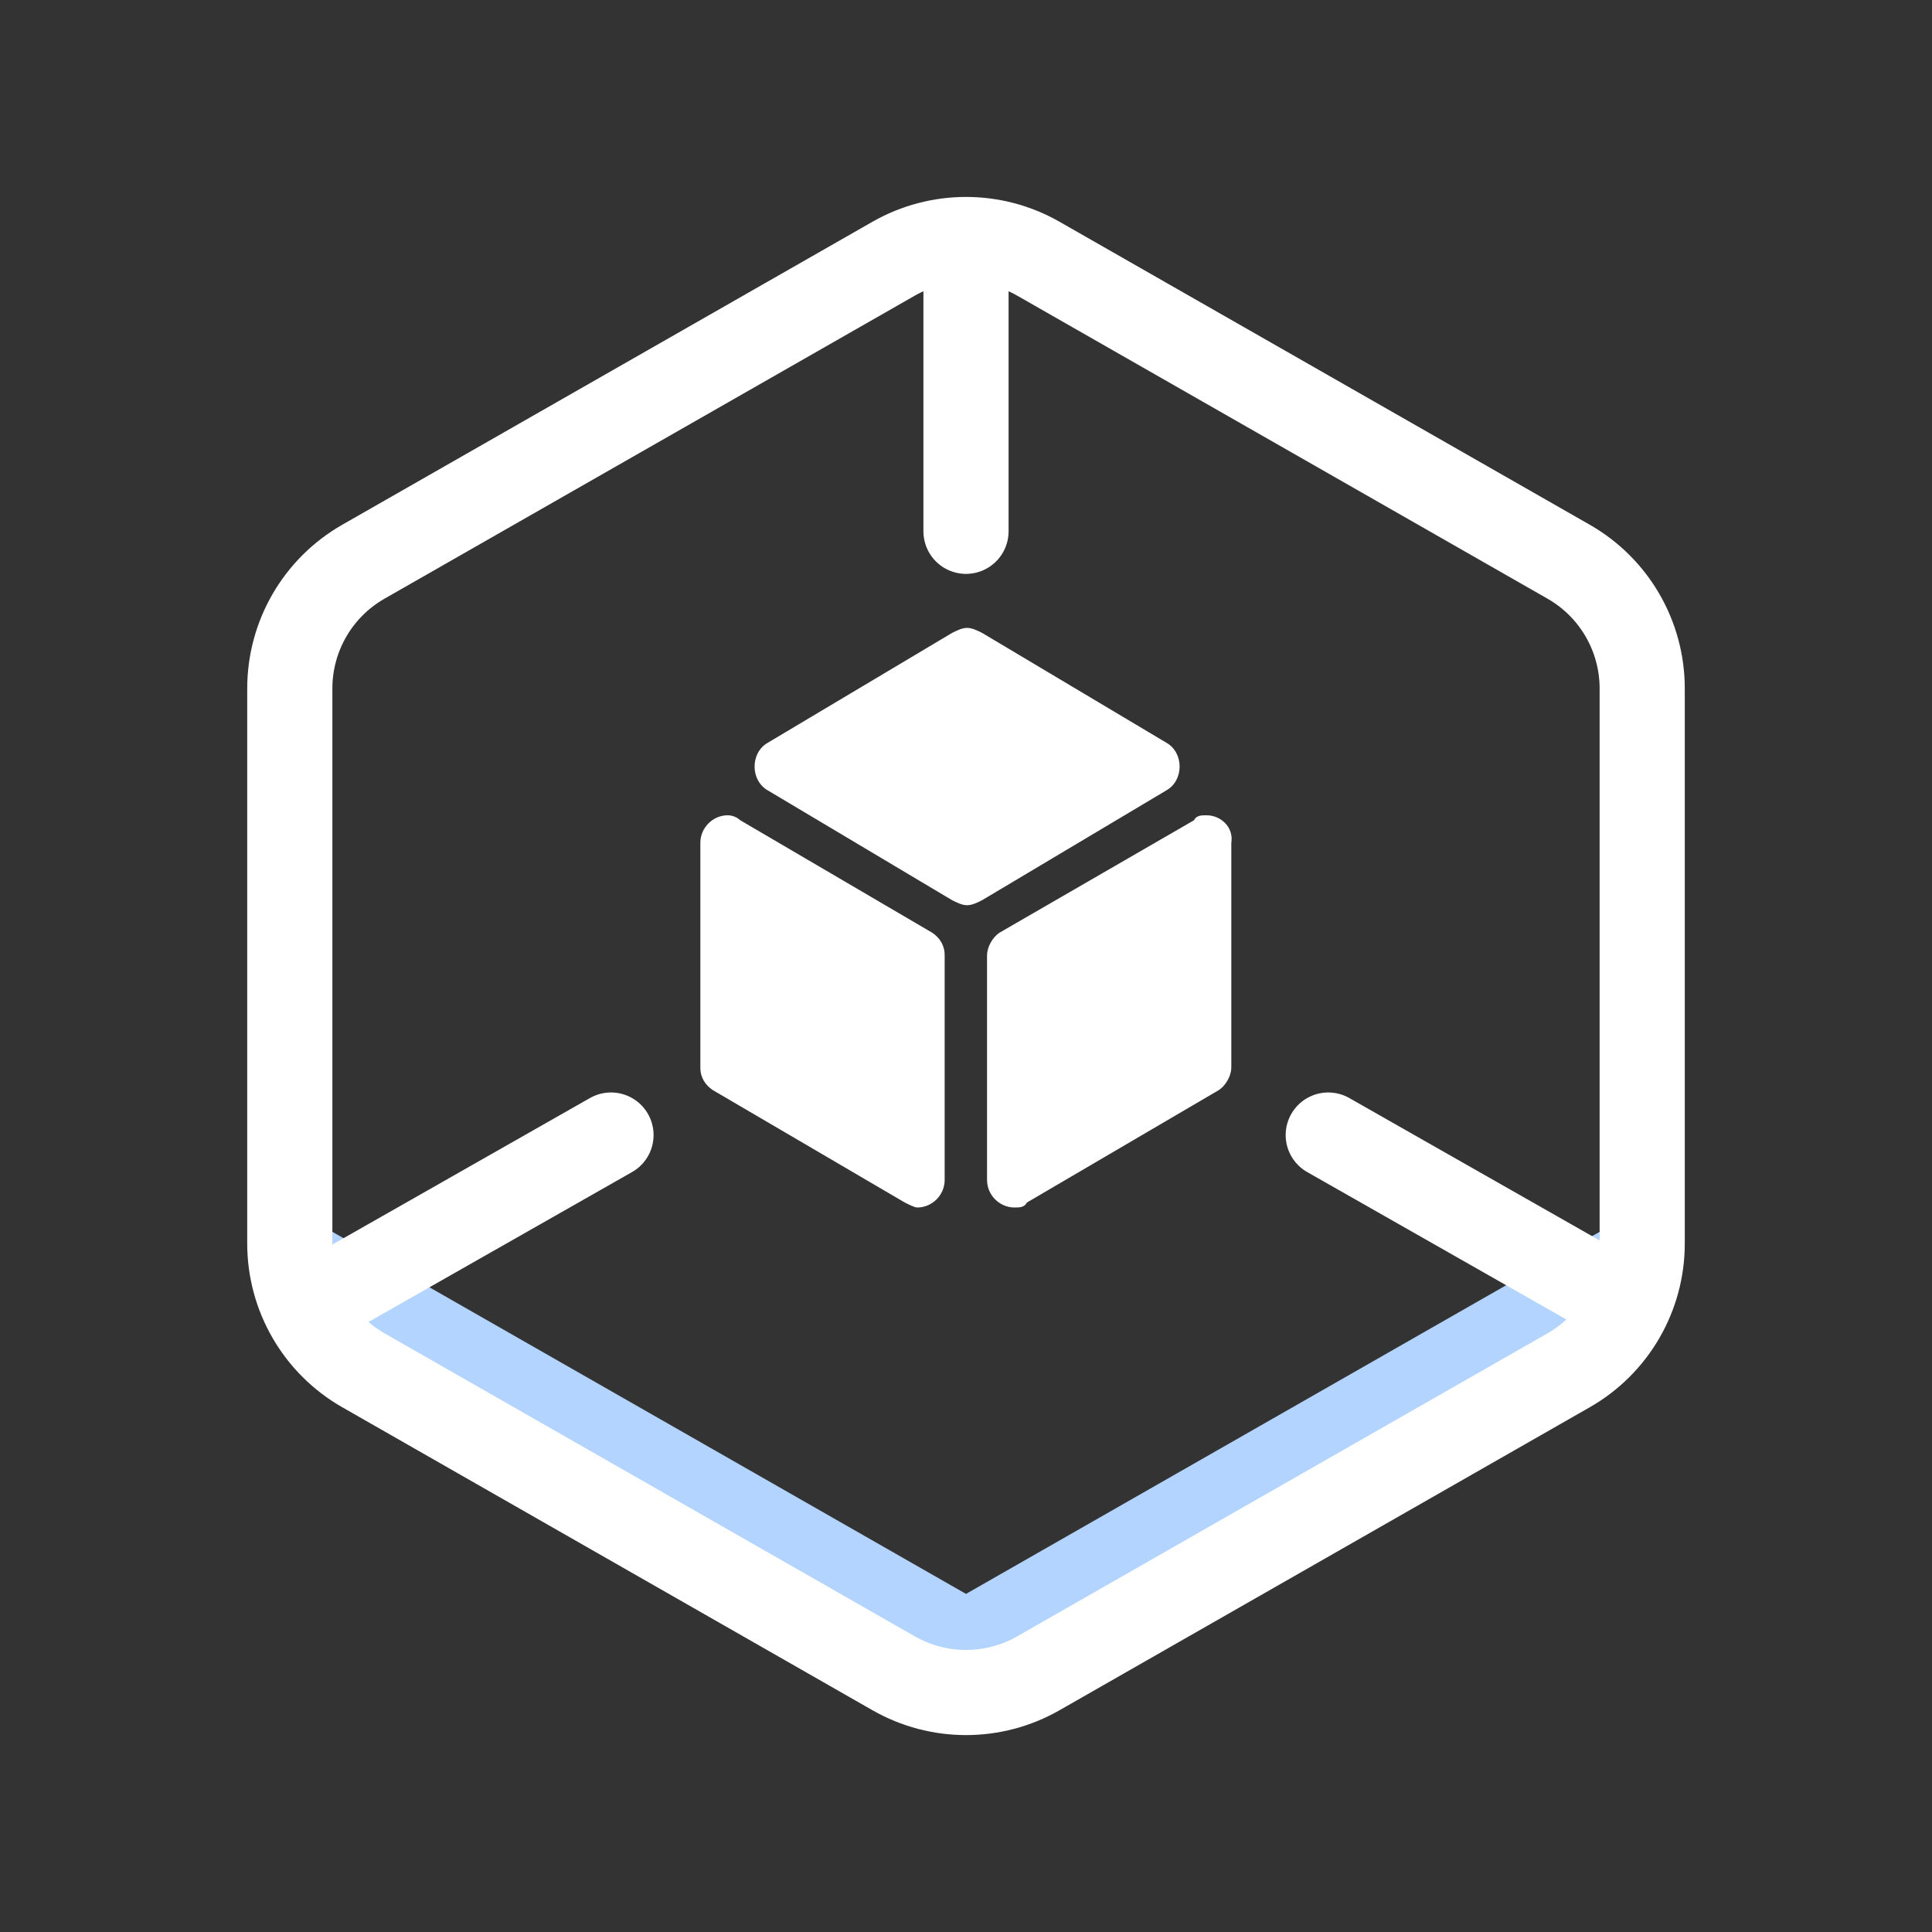
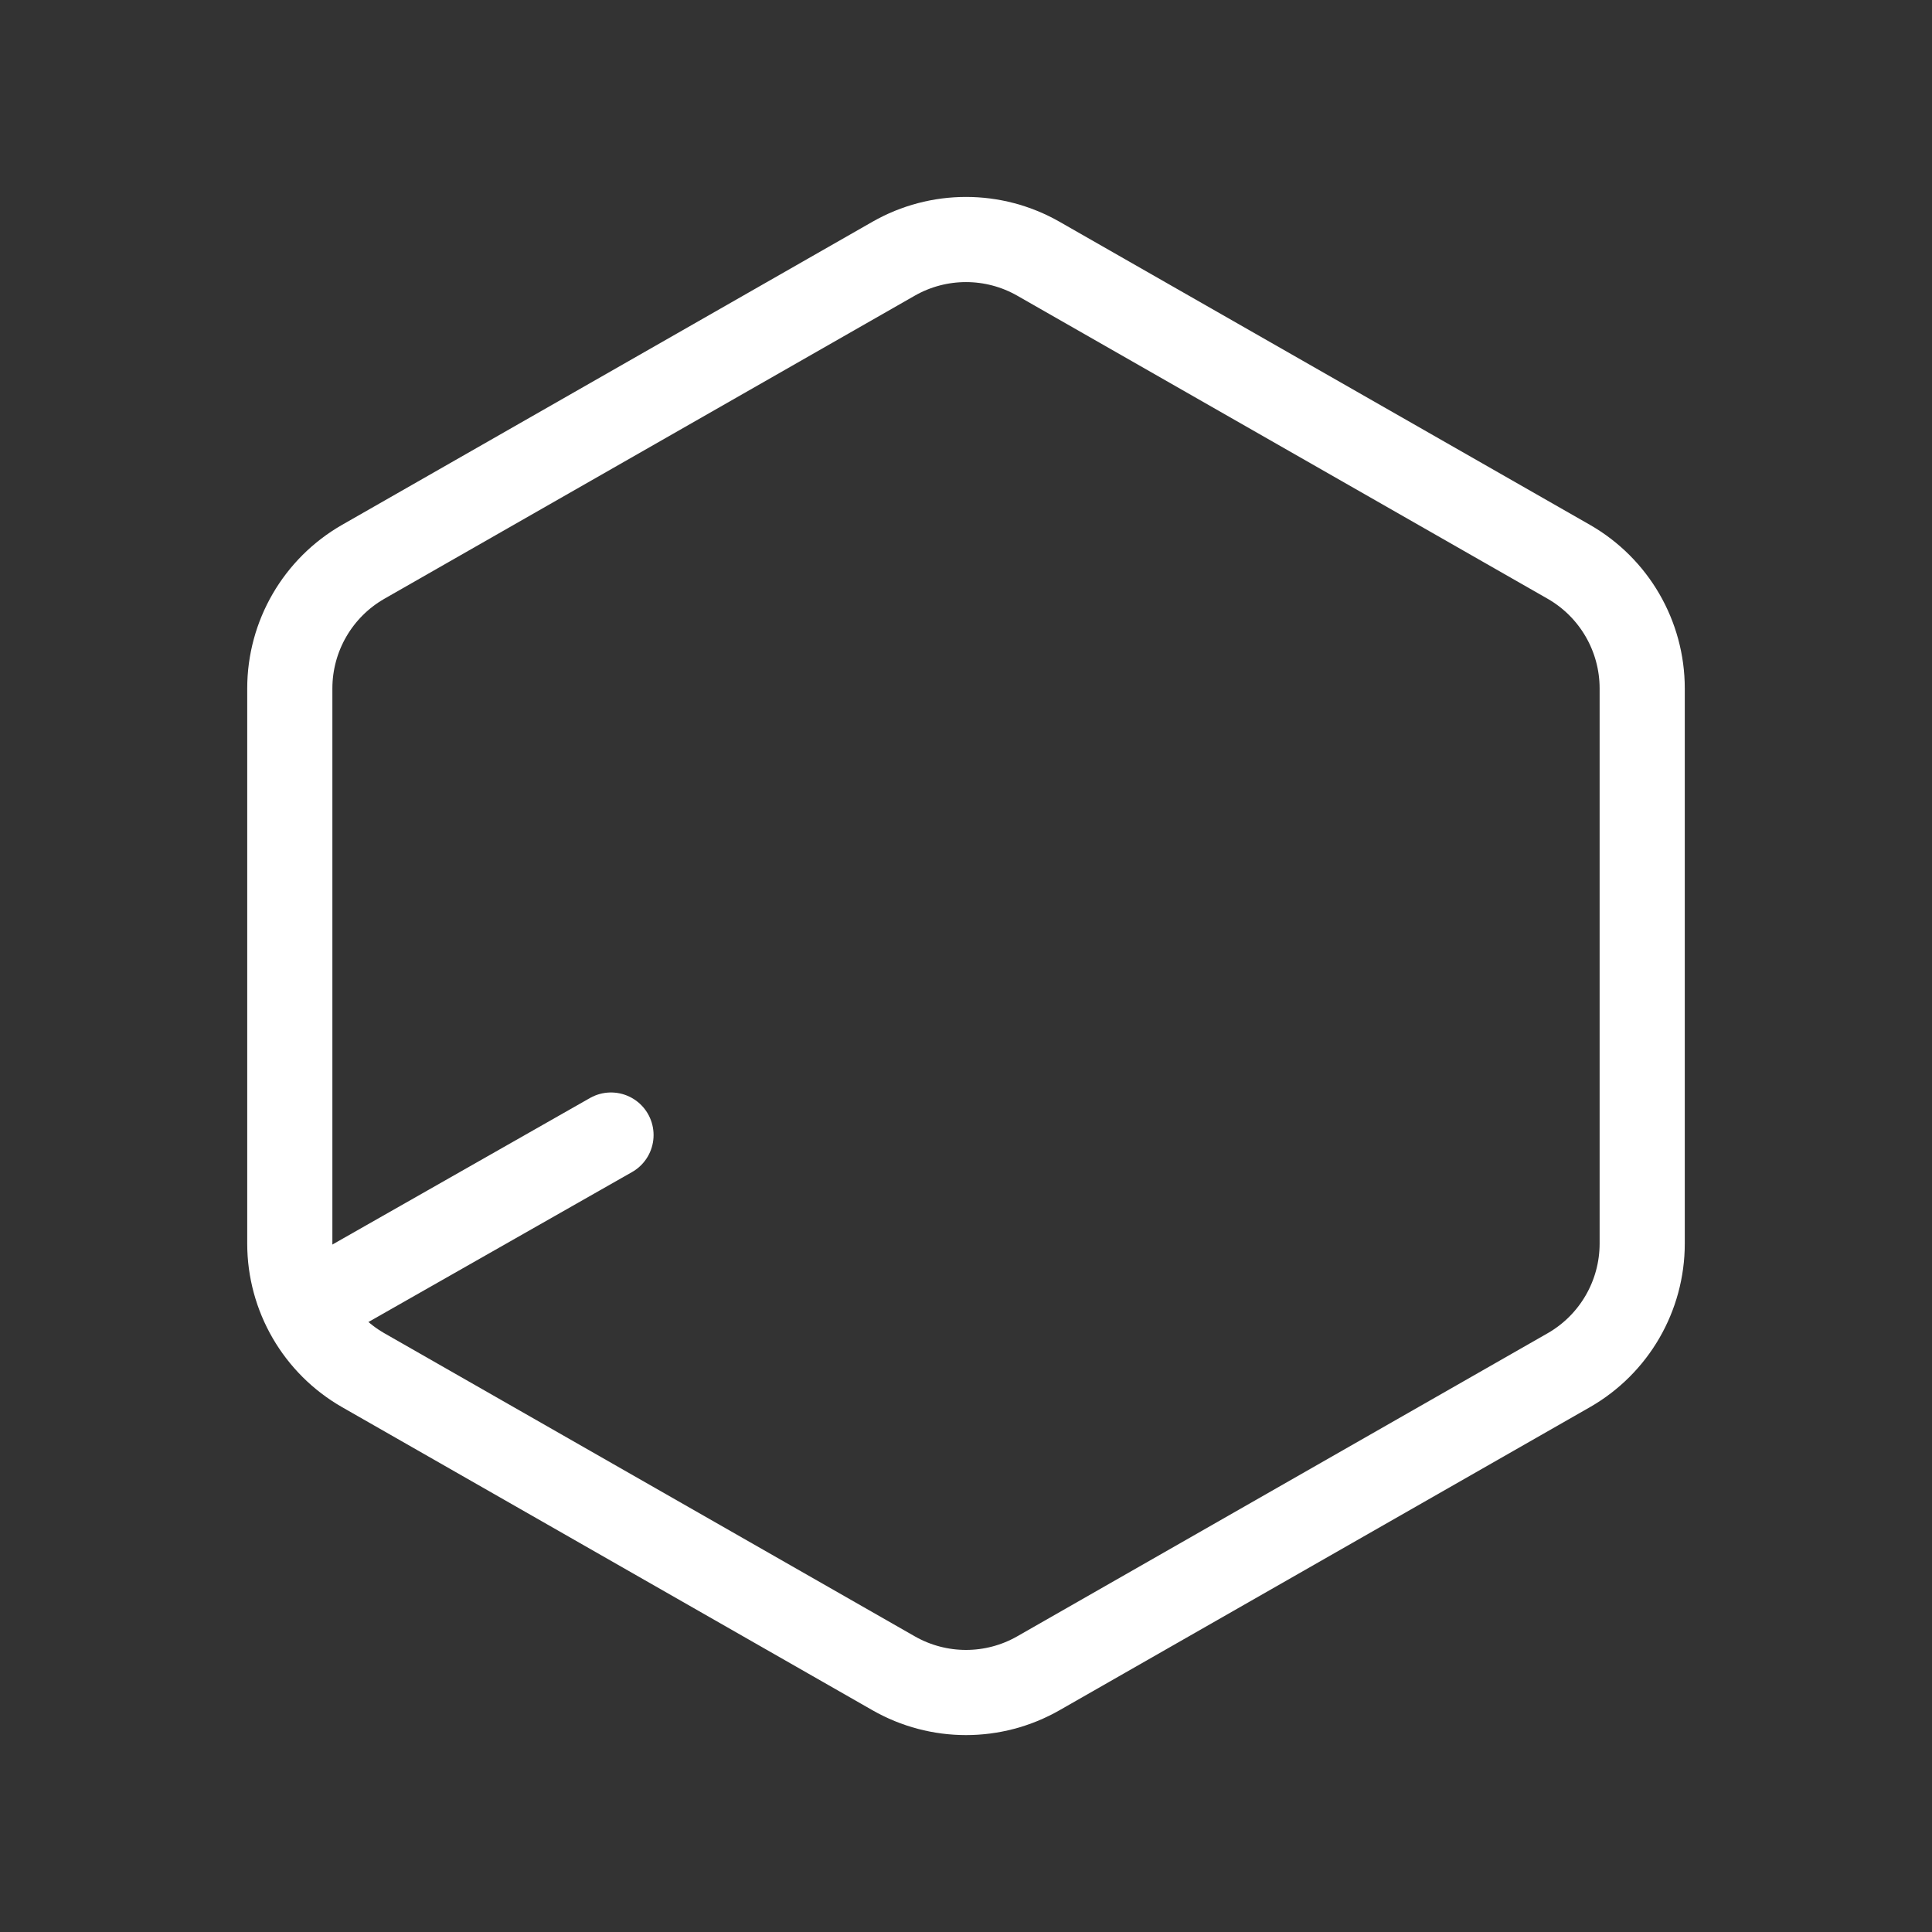
<svg xmlns="http://www.w3.org/2000/svg" width="64" height="64" viewBox="0 0 64 64" fill="none">
  <rect x="0" y="0" width="64" height="64" fill="#333333" stroke="none" />
-   <path d="M9.6 40L32 52.8L54.4 40V44L32 56.8L9.6 44V40Z" fill="#B3D4FF" />
  <path d="M9.6 22.806C9.6 21.071 10.53 19.469 12.037 18.608L29.601 8.571C31.088 7.722 32.913 7.722 34.399 8.571L51.964 18.608C53.47 19.469 54.4 21.071 54.4 22.806V41.194C54.4 42.929 53.47 44.532 51.964 45.392L34.399 55.429C32.913 56.279 31.088 56.279 29.601 55.429L12.037 45.392C10.53 44.532 9.6 42.929 9.6 41.194V22.806Z" stroke="white" stroke-width="2.821" stroke-miterlimit="10" stroke-linecap="round" />
-   <path d="M32 8L32 17.6" stroke="white" stroke-width="2.821" stroke-miterlimit="10" stroke-linecap="round" />
  <path d="M20.24 37.6L11.2 42.742" stroke="white" stroke-width="2.821" stroke-miterlimit="10" stroke-linecap="round" />
-   <path d="M44 37.6L53.04 42.742" stroke="white" stroke-width="2.821" stroke-miterlimit="10" stroke-linecap="round" />
-   <path d="M32.036 20.8C31.871 20.8 31.706 20.883 31.541 20.965L25.43 24.607C24.852 24.938 24.852 25.848 25.43 26.18L31.541 29.821C31.707 29.904 31.871 29.986 32.036 29.986C32.202 29.986 32.367 29.904 32.532 29.821L38.643 26.179C39.221 25.848 39.221 24.938 38.643 24.607L32.532 20.965C32.366 20.883 32.201 20.8 32.036 20.8ZM24.109 27.007C23.613 27.007 23.2 27.421 23.2 27.917V35.366C23.2 35.697 23.366 35.946 23.613 36.111L29.972 39.835C30.137 39.917 30.302 40 30.384 40C30.88 40 31.293 39.587 31.293 39.09V31.641C31.293 31.311 31.128 31.062 30.88 30.897L24.522 27.172C24.408 27.068 24.262 27.01 24.109 27.007ZM39.964 27.007C39.798 27.007 39.634 27.007 39.551 27.173L33.109 30.897C32.862 31.062 32.697 31.393 32.697 31.642V39.09C32.697 39.586 33.109 40 33.605 40C33.77 40 33.936 40 34.018 39.835L40.376 36.11C40.624 35.945 40.789 35.614 40.789 35.366V27.917C40.873 27.421 40.459 27.007 39.964 27.007Z" fill="white" />
</svg>